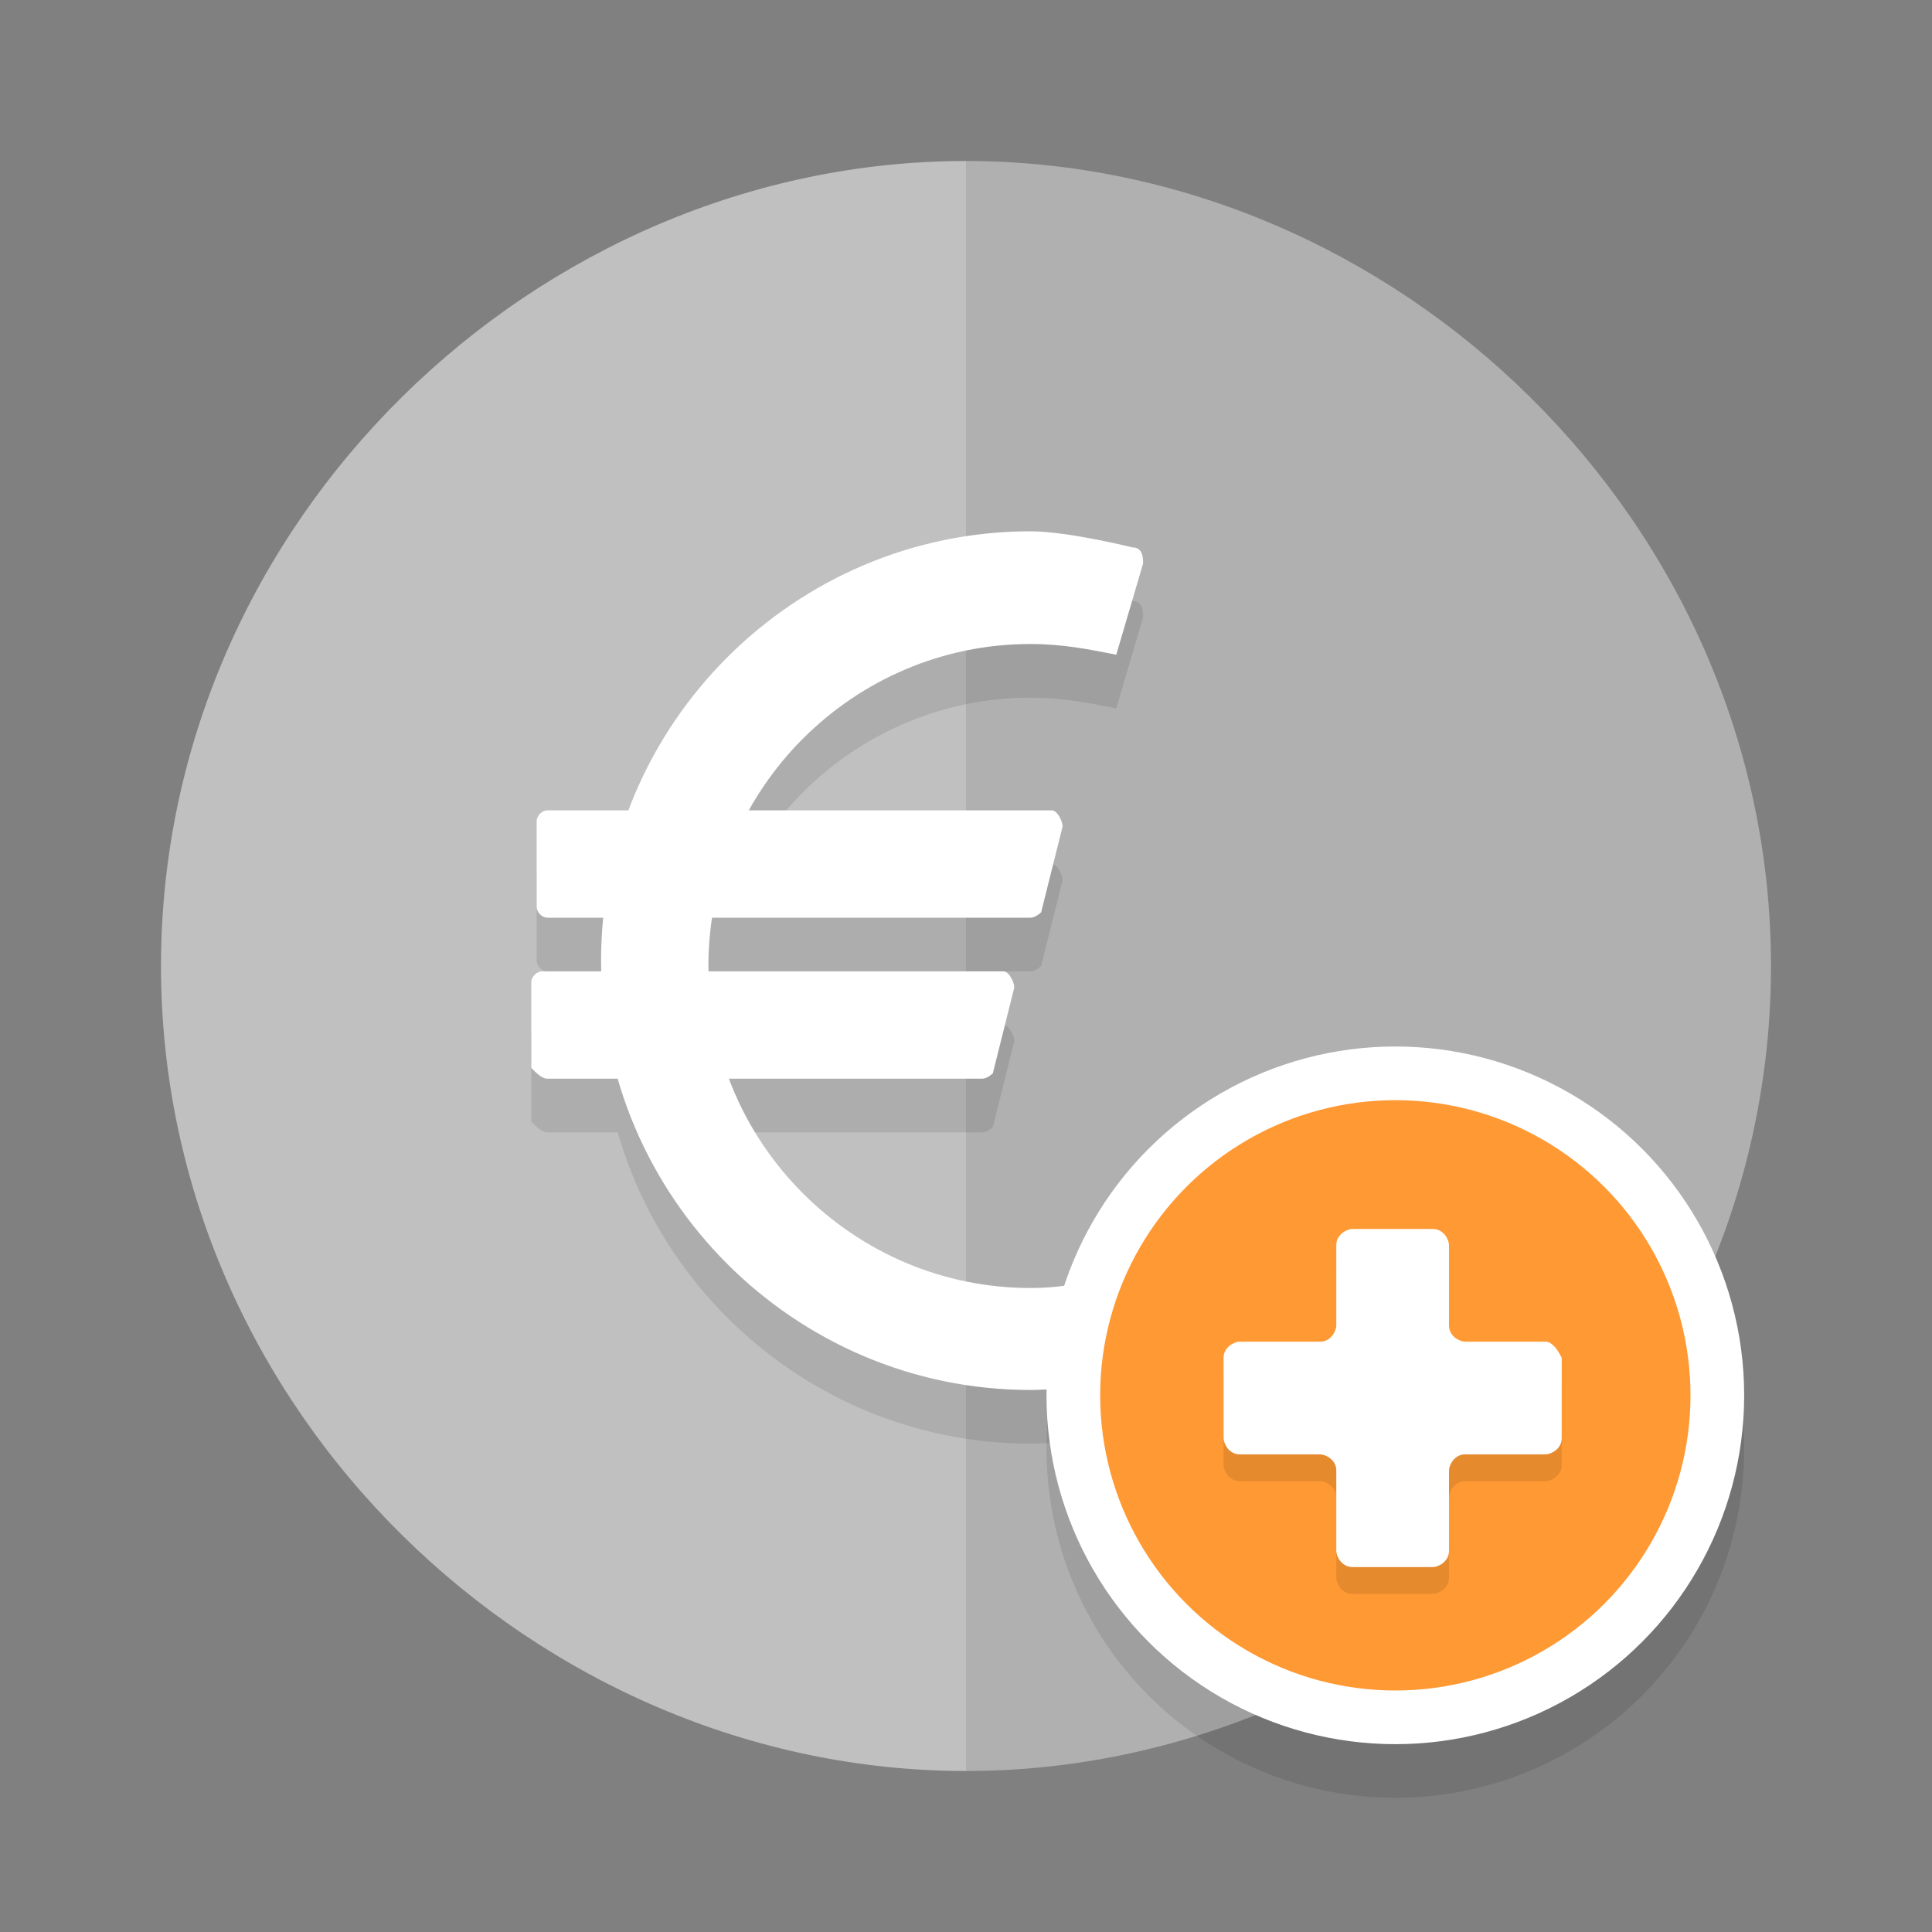
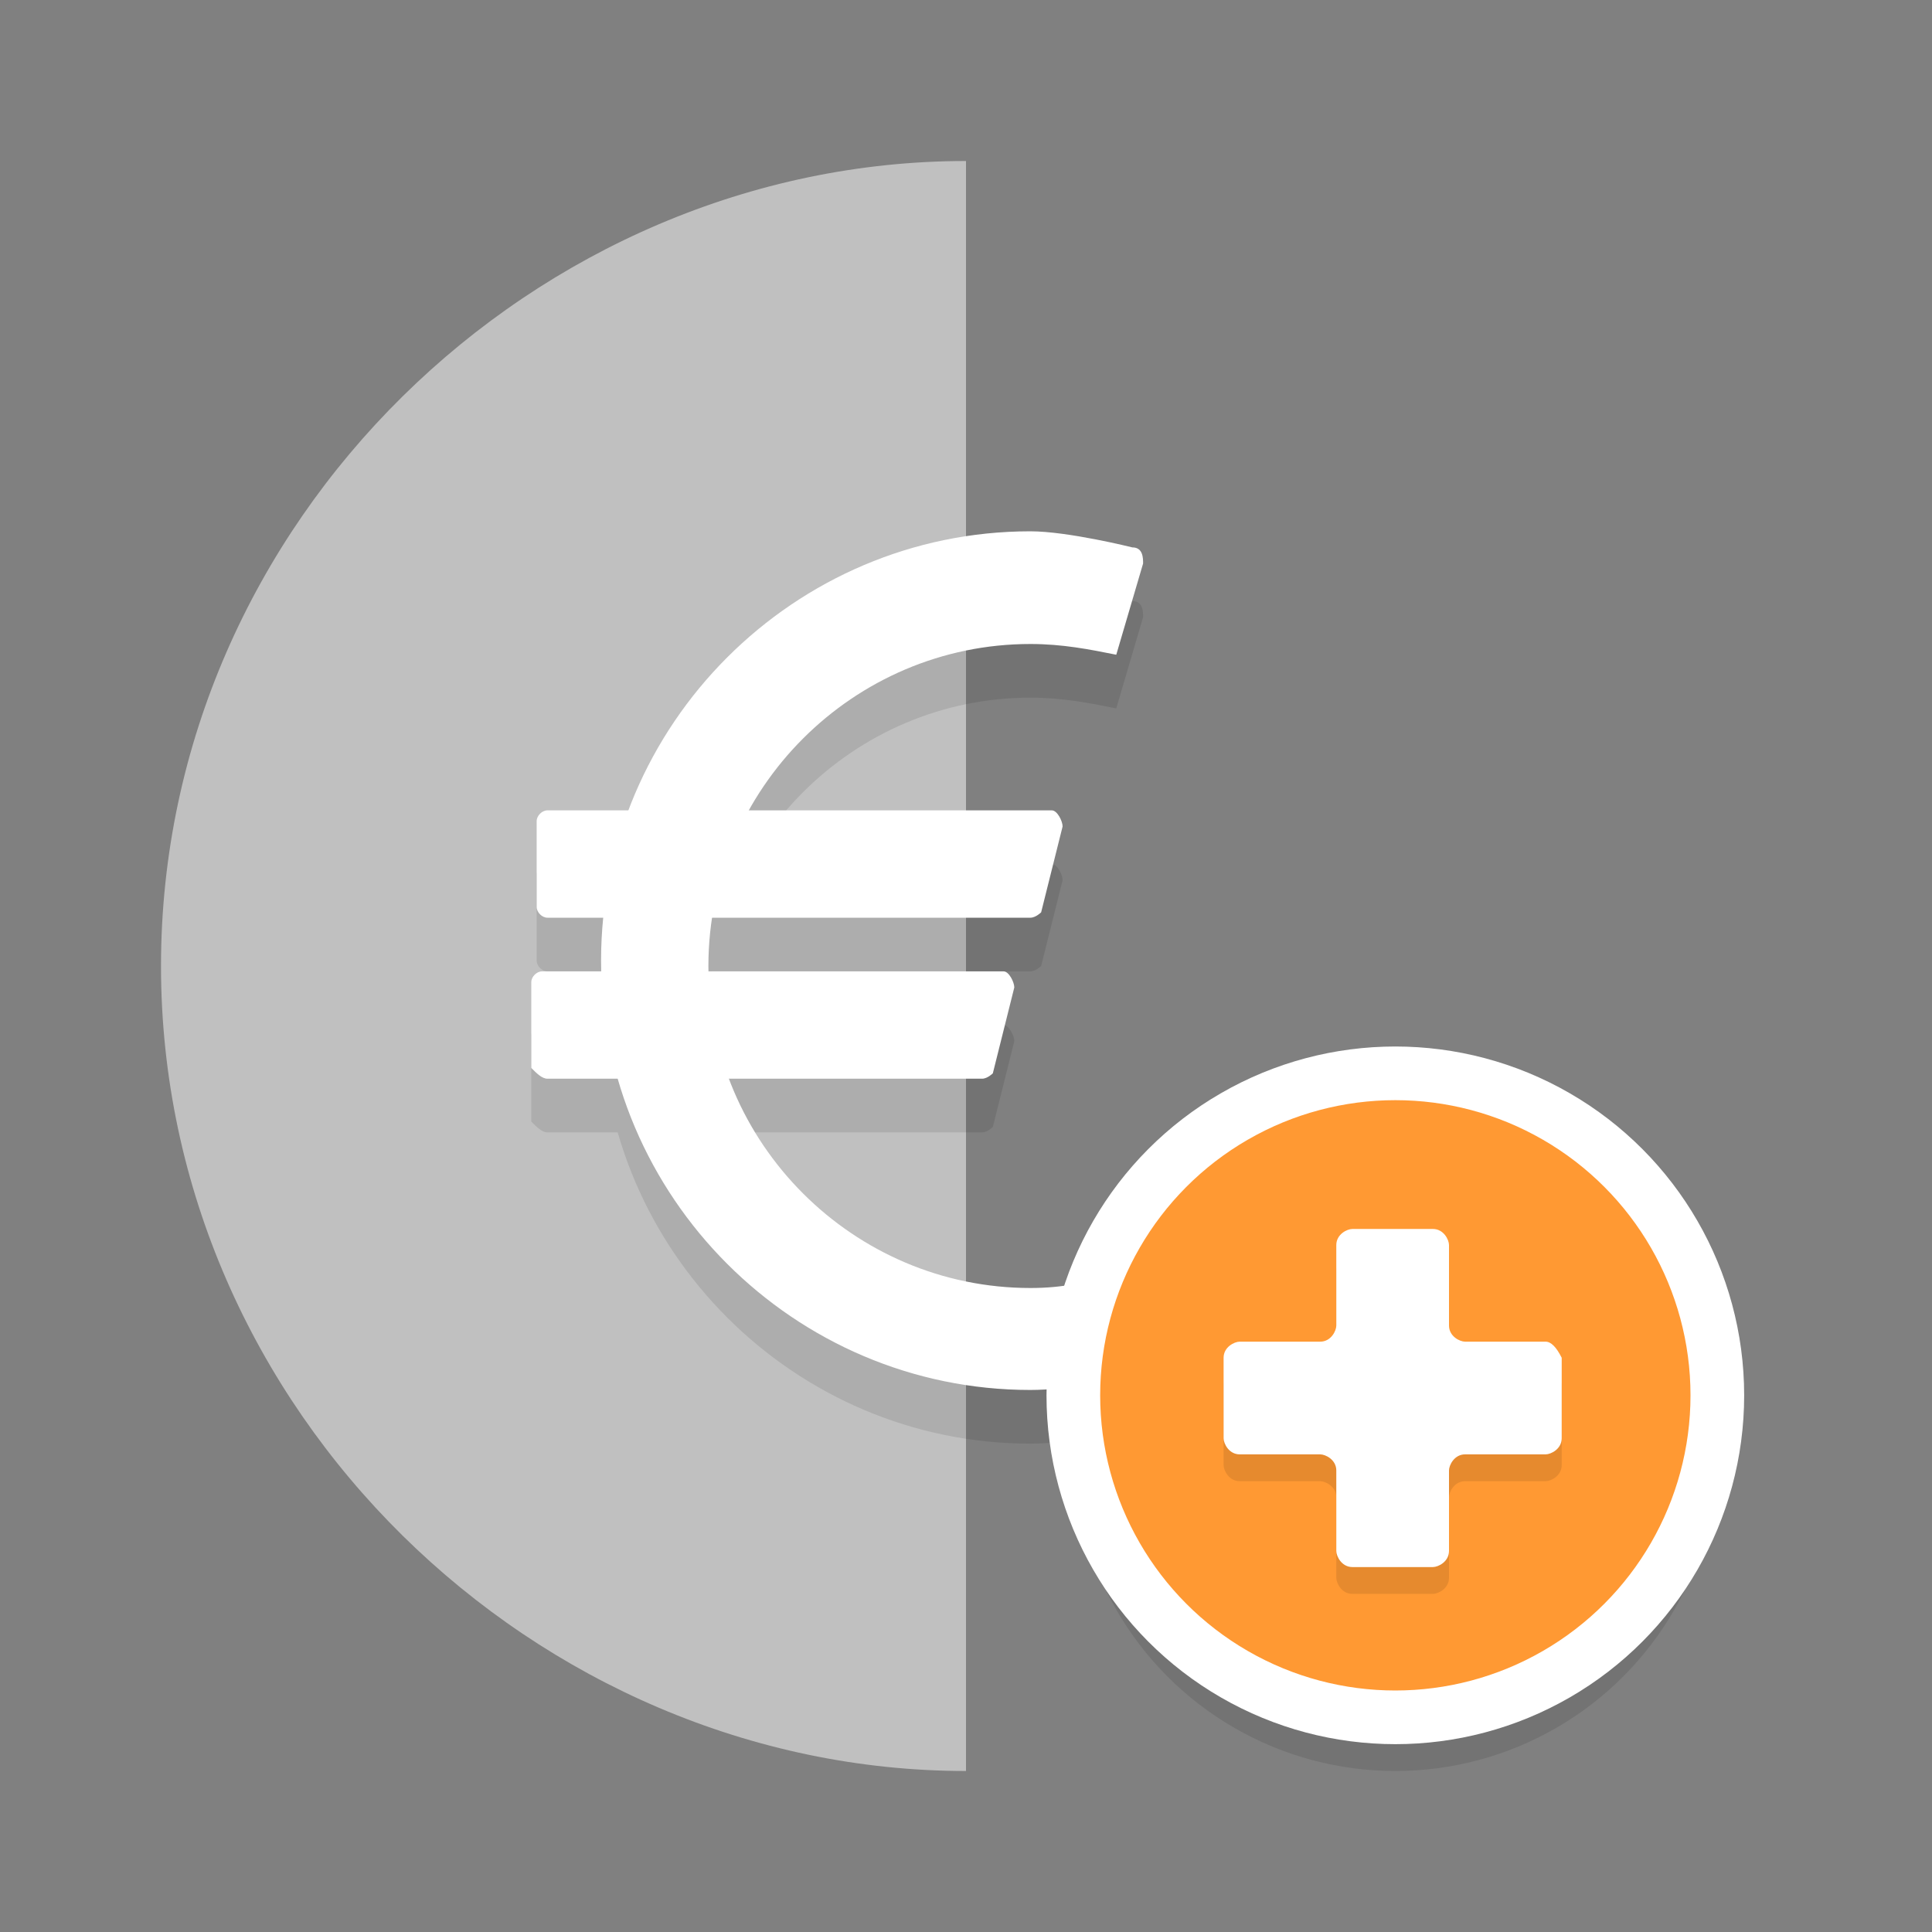
<svg xmlns="http://www.w3.org/2000/svg" version="1.1" x="0px" y="0px" viewBox="0 0 36 36" style="enable-background:new 0 0 36 36;" xml:space="preserve">
  <rect x="0" y="0" width="36" height="36" fill="#808080" stroke="none" />
  <g id="_x5F_color_x5F_bg" style="display:none;">
    <rect x="-86" y="-202.4" style="display:inline;fill:#00A99D;" width="249.3" height="290.4" />
    <rect x="-86" y="-159.8" style="display:inline;fill:#00A99D;" width="249.3" height="290.4" />
    <rect x="-134" y="-202.4" style="display:inline;fill:#00A99D;" width="249.3" height="290.4" />
    <rect x="-134" y="-159.8" style="display:inline;fill:#00A99D;" width="249.3" height="290.4" />
    <rect x="-86" y="-159.7" style="display:inline;fill:#00A99D;" width="249.3" height="290.4" />
    <rect x="-86" y="-117" style="display:inline;fill:#00A99D;" width="249.3" height="290.4" />
    <rect x="-134" y="-159.7" style="display:inline;fill:#00A99D;" width="249.3" height="290.4" />
    <rect x="-134" y="-117" style="display:inline;fill:#00A99D;" width="249.3" height="290.4" />
  </g>
  <g id="bg">
    <g style="opacity:0.5;">
      <path style="fill:#FFFFFF;" d="M3,18c0,8.3,7,15,15,15V3C10,3,3,9.7,3,18z" />
-       <path style="opacity:0.75;fill:#FFFFFF;" d="M18,3v30c8,0,15-6.7,15-15S26,3,18,3z" />
    </g>
  </g>
  <g id="circle">
    <g style="opacity:0;">
      <path style="fill:#FFFFFF;" d="M18,4c7.7,0,14,6.3,14,14s-6.3,14-14,14S4,25.7,4,18S10.3,4,18,4 M18,3C9.7,3,3,9.7,3,18    s6.7,15,15,15s15-6.7,15-15S26.3,3,18,3L18,3z" />
    </g>
  </g>
  <g id="front">
    <g>
      <g style="opacity:0.1;">
        <path d="M10,16.3v1.6c0,0.1,0.1,0.2,0.2,0.2h9c0.1,0,0.2-0.1,0.2-0.1l0.4-1.6c0-0.1-0.1-0.3-0.2-0.3h-9.4     C10.1,16.1,10,16.2,10,16.3z" />
        <path d="M10.2,21.1h8.1c0.1,0,0.2-0.1,0.2-0.1l0.4-1.6c0-0.1-0.1-0.3-0.2-0.3h-8.6c-0.1,0-0.2,0.1-0.2,0.2v1.6     C10,21,10.1,21.1,10.2,21.1z" />
        <path d="M19.2,25c-3.3,0-6-2.7-6-6s2.7-6,6-6c0.6,0,1.1,0.1,1.6,0.2l0.5-1.7c0-0.1,0-0.3-0.2-0.3c0,0-1.2-0.3-1.9-0.3     c-4.4,0-8,3.6-8,8s3.6,8,8,8c0.7,0,1.8-0.2,1.8-0.2c0.1,0,0.2-0.2,0.2-0.3l-0.5-1.7C20.3,24.9,19.8,25,19.2,25z" />
      </g>
      <g>
        <g>
          <g>
            <path style="fill:#FFFFFF;" d="M10,15.3v1.6c0,0.1,0.1,0.2,0.2,0.2h9c0.1,0,0.2-0.1,0.2-0.1l0.4-1.6c0-0.1-0.1-0.3-0.2-0.3       h-9.4C10.1,15.1,10,15.2,10,15.3z" />
            <path style="fill:#FFFFFF;" d="M10.2,20.1h8.1c0.1,0,0.2-0.1,0.2-0.1l0.4-1.6c0-0.1-0.1-0.3-0.2-0.3h-8.6       c-0.1,0-0.2,0.1-0.2,0.2v1.6C10,20,10.1,20.1,10.2,20.1z" />
          </g>
          <g>
            <path style="fill:#FFFFFF;" d="M19.2,24c-3.3,0-6-2.7-6-6s2.7-6,6-6c0.6,0,1.1,0.1,1.6,0.2l0.5-1.7c0-0.1,0-0.3-0.2-0.3       c0,0-1.2-0.3-1.9-0.3c-4.4,0-8,3.6-8,8s3.6,8,8,8c0.7,0,1.8-0.2,1.8-0.2c0.1,0,0.2-0.2,0.2-0.3l-0.5-1.7       C20.3,23.9,19.8,24,19.2,24z" />
          </g>
        </g>
      </g>
    </g>
  </g>
  <g id="overlay">
    <g>
      <g>
        <g style="opacity:0.1;">
          <circle cx="26" cy="27" r="6" />
-           <circle style="fill:none;stroke:#000000;stroke-miterlimit:10;" cx="26" cy="27" r="6" />
        </g>
        <g>
          <circle style="fill:#FF9933;" cx="26" cy="26" r="6" />
          <circle style="fill:none;stroke:#FFFFFF;stroke-miterlimit:10;" cx="26" cy="26" r="6" />
        </g>
      </g>
      <g>
        <g style="opacity:0.1;">
          <path d="M28.8,25.5h-1.5c-0.1,0-0.3-0.1-0.3-0.3v-1.5c0-0.1-0.1-0.3-0.3-0.3h-1.5c-0.1,0-0.3,0.1-0.3,0.3v1.5      c0,0.1-0.1,0.3-0.3,0.3h-1.5c-0.1,0-0.3,0.1-0.3,0.3v1.5c0,0.1,0.1,0.3,0.3,0.3h1.5c0.1,0,0.3,0.1,0.3,0.3v1.5      c0,0.1,0.1,0.3,0.3,0.3h1.5c0.1,0,0.3-0.1,0.3-0.3v-1.5c0-0.1,0.1-0.3,0.3-0.3h1.5c0.1,0,0.3-0.1,0.3-0.3v-1.5      C29,25.6,28.9,25.5,28.8,25.5z" />
        </g>
        <g>
          <path style="fill:#FFFFFF;" d="M28.8,25h-1.5c-0.1,0-0.3-0.1-0.3-0.3v-1.5c0-0.1-0.1-0.3-0.3-0.3h-1.5c-0.1,0-0.3,0.1-0.3,0.3      v1.5c0,0.1-0.1,0.3-0.3,0.3h-1.5c-0.1,0-0.3,0.1-0.3,0.3v1.5c0,0.1,0.1,0.3,0.3,0.3h1.5c0.1,0,0.3,0.1,0.3,0.3v1.5      c0,0.1,0.1,0.3,0.3,0.3h1.5c0.1,0,0.3-0.1,0.3-0.3v-1.5c0-0.1,0.1-0.3,0.3-0.3h1.5c0.1,0,0.3-0.1,0.3-0.3v-1.5      C29,25.1,28.9,25,28.8,25z" />
        </g>
      </g>
    </g>
  </g>
</svg>